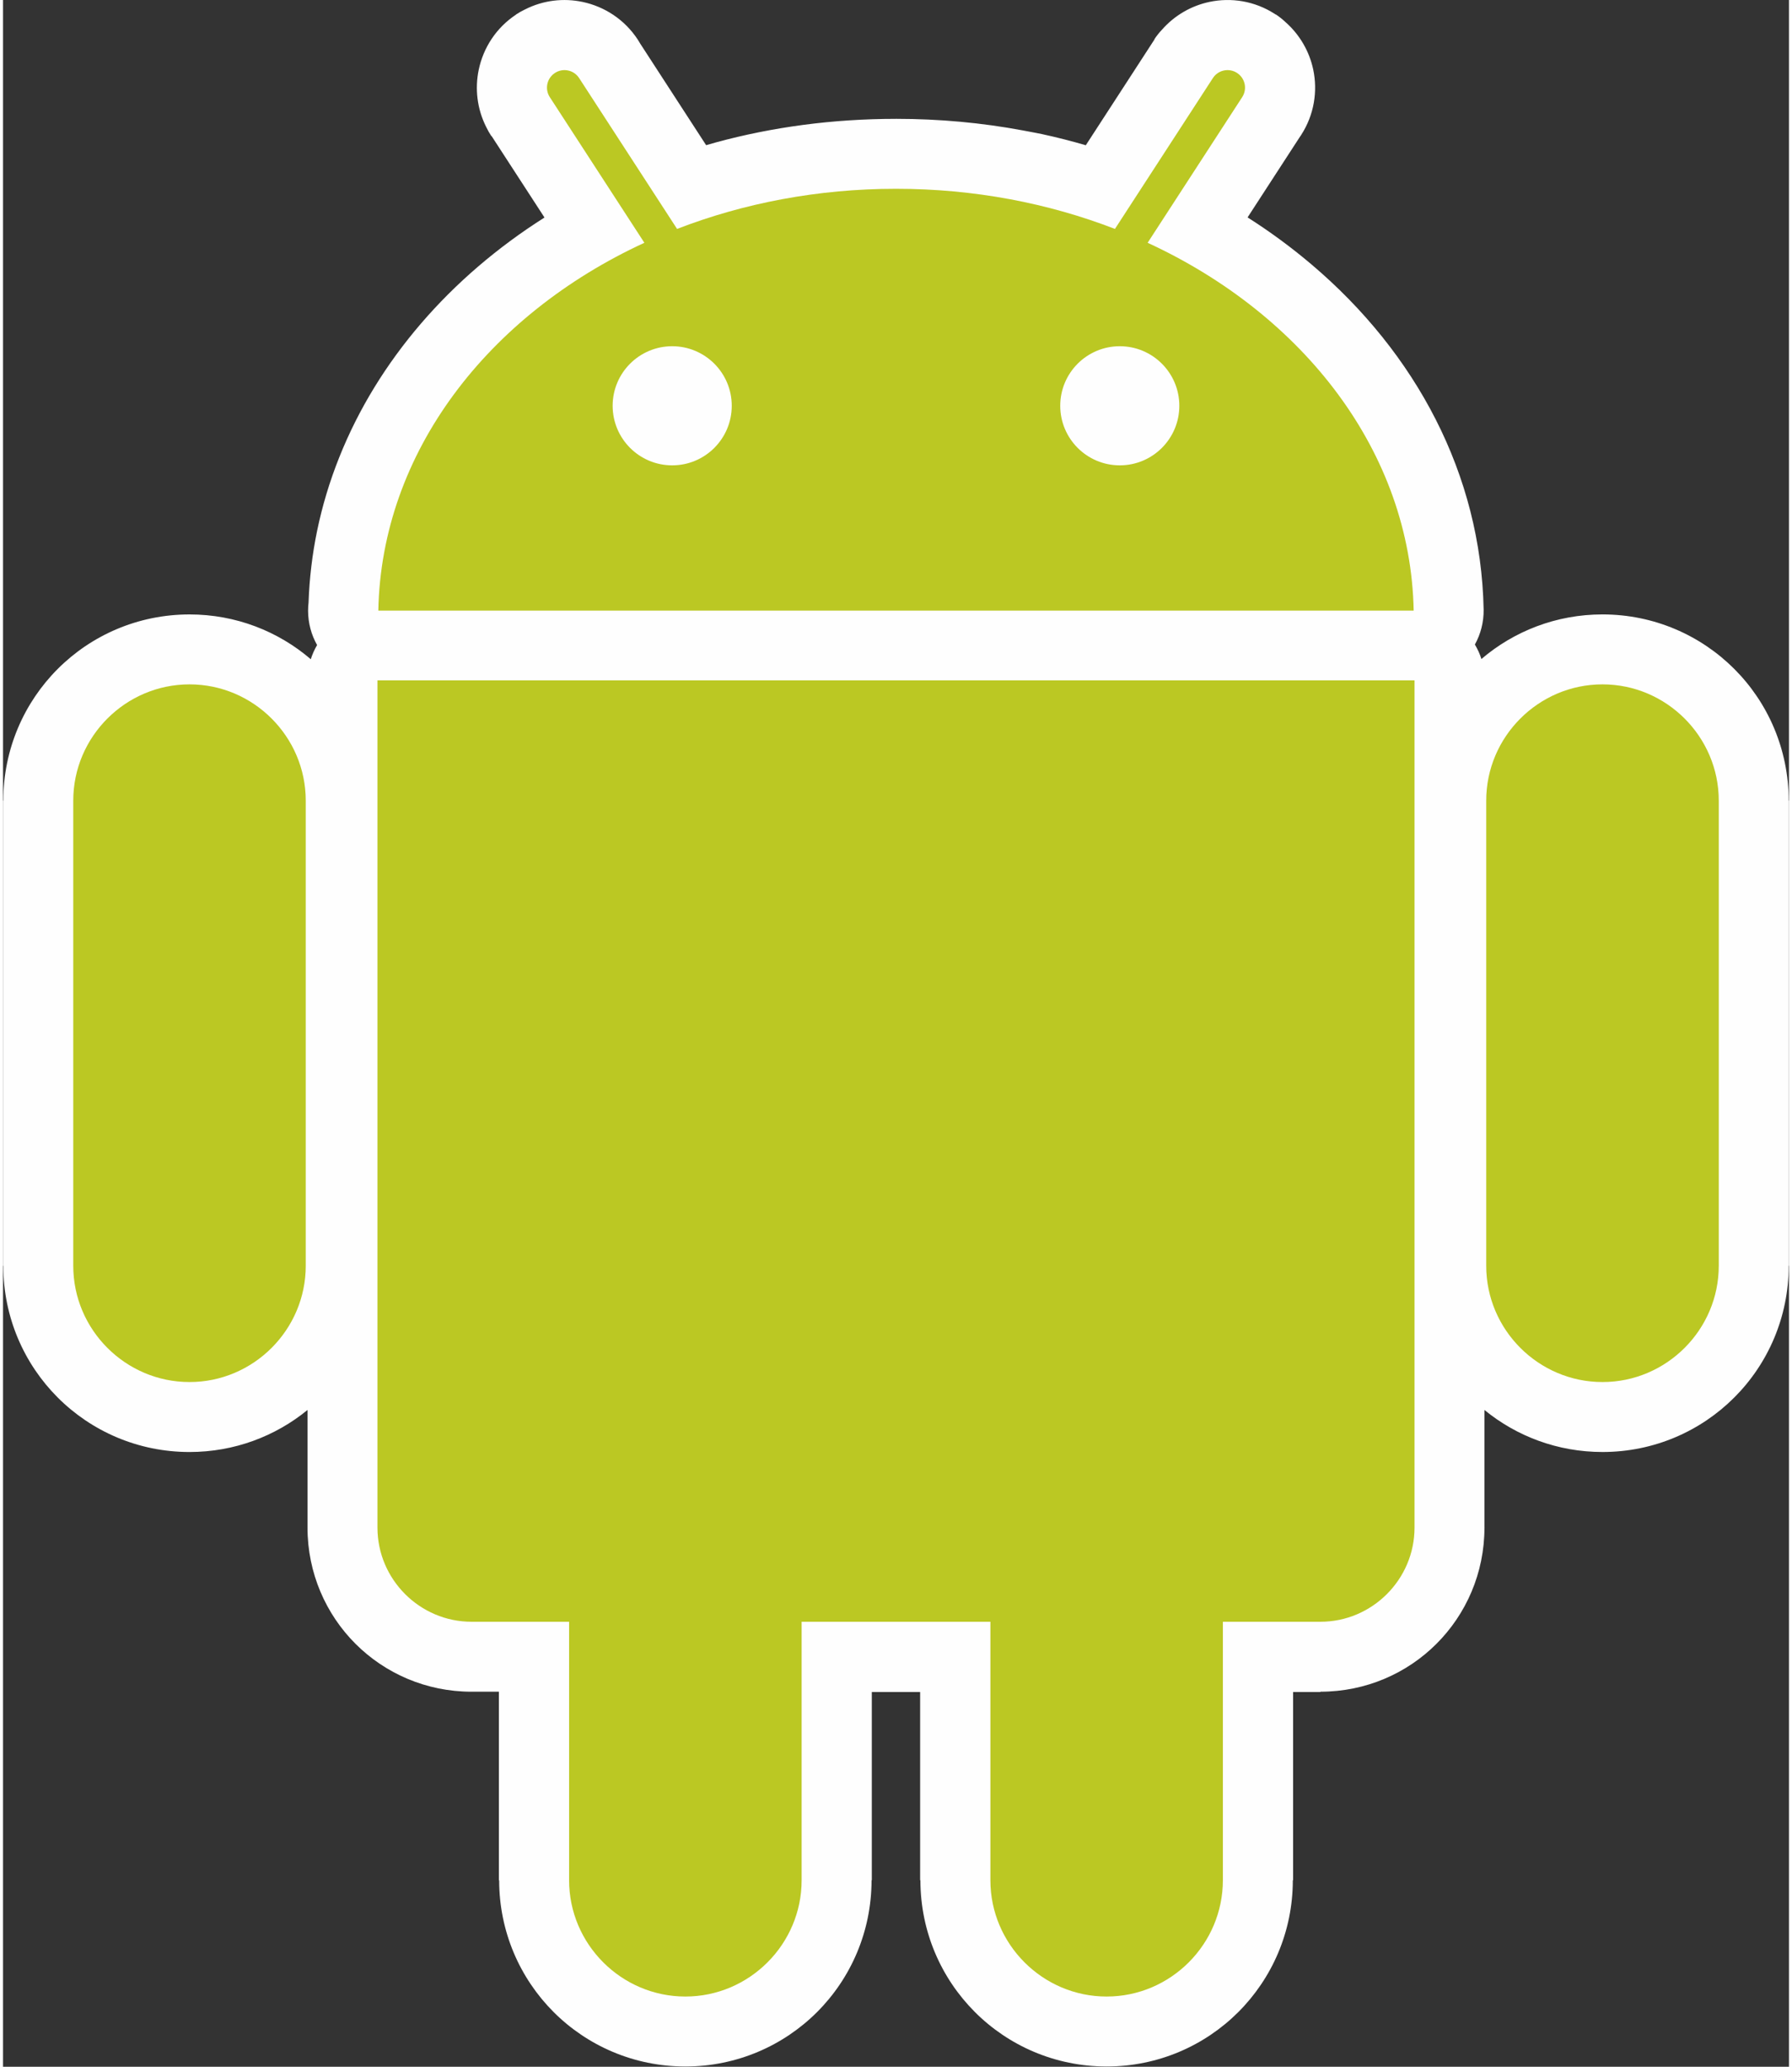
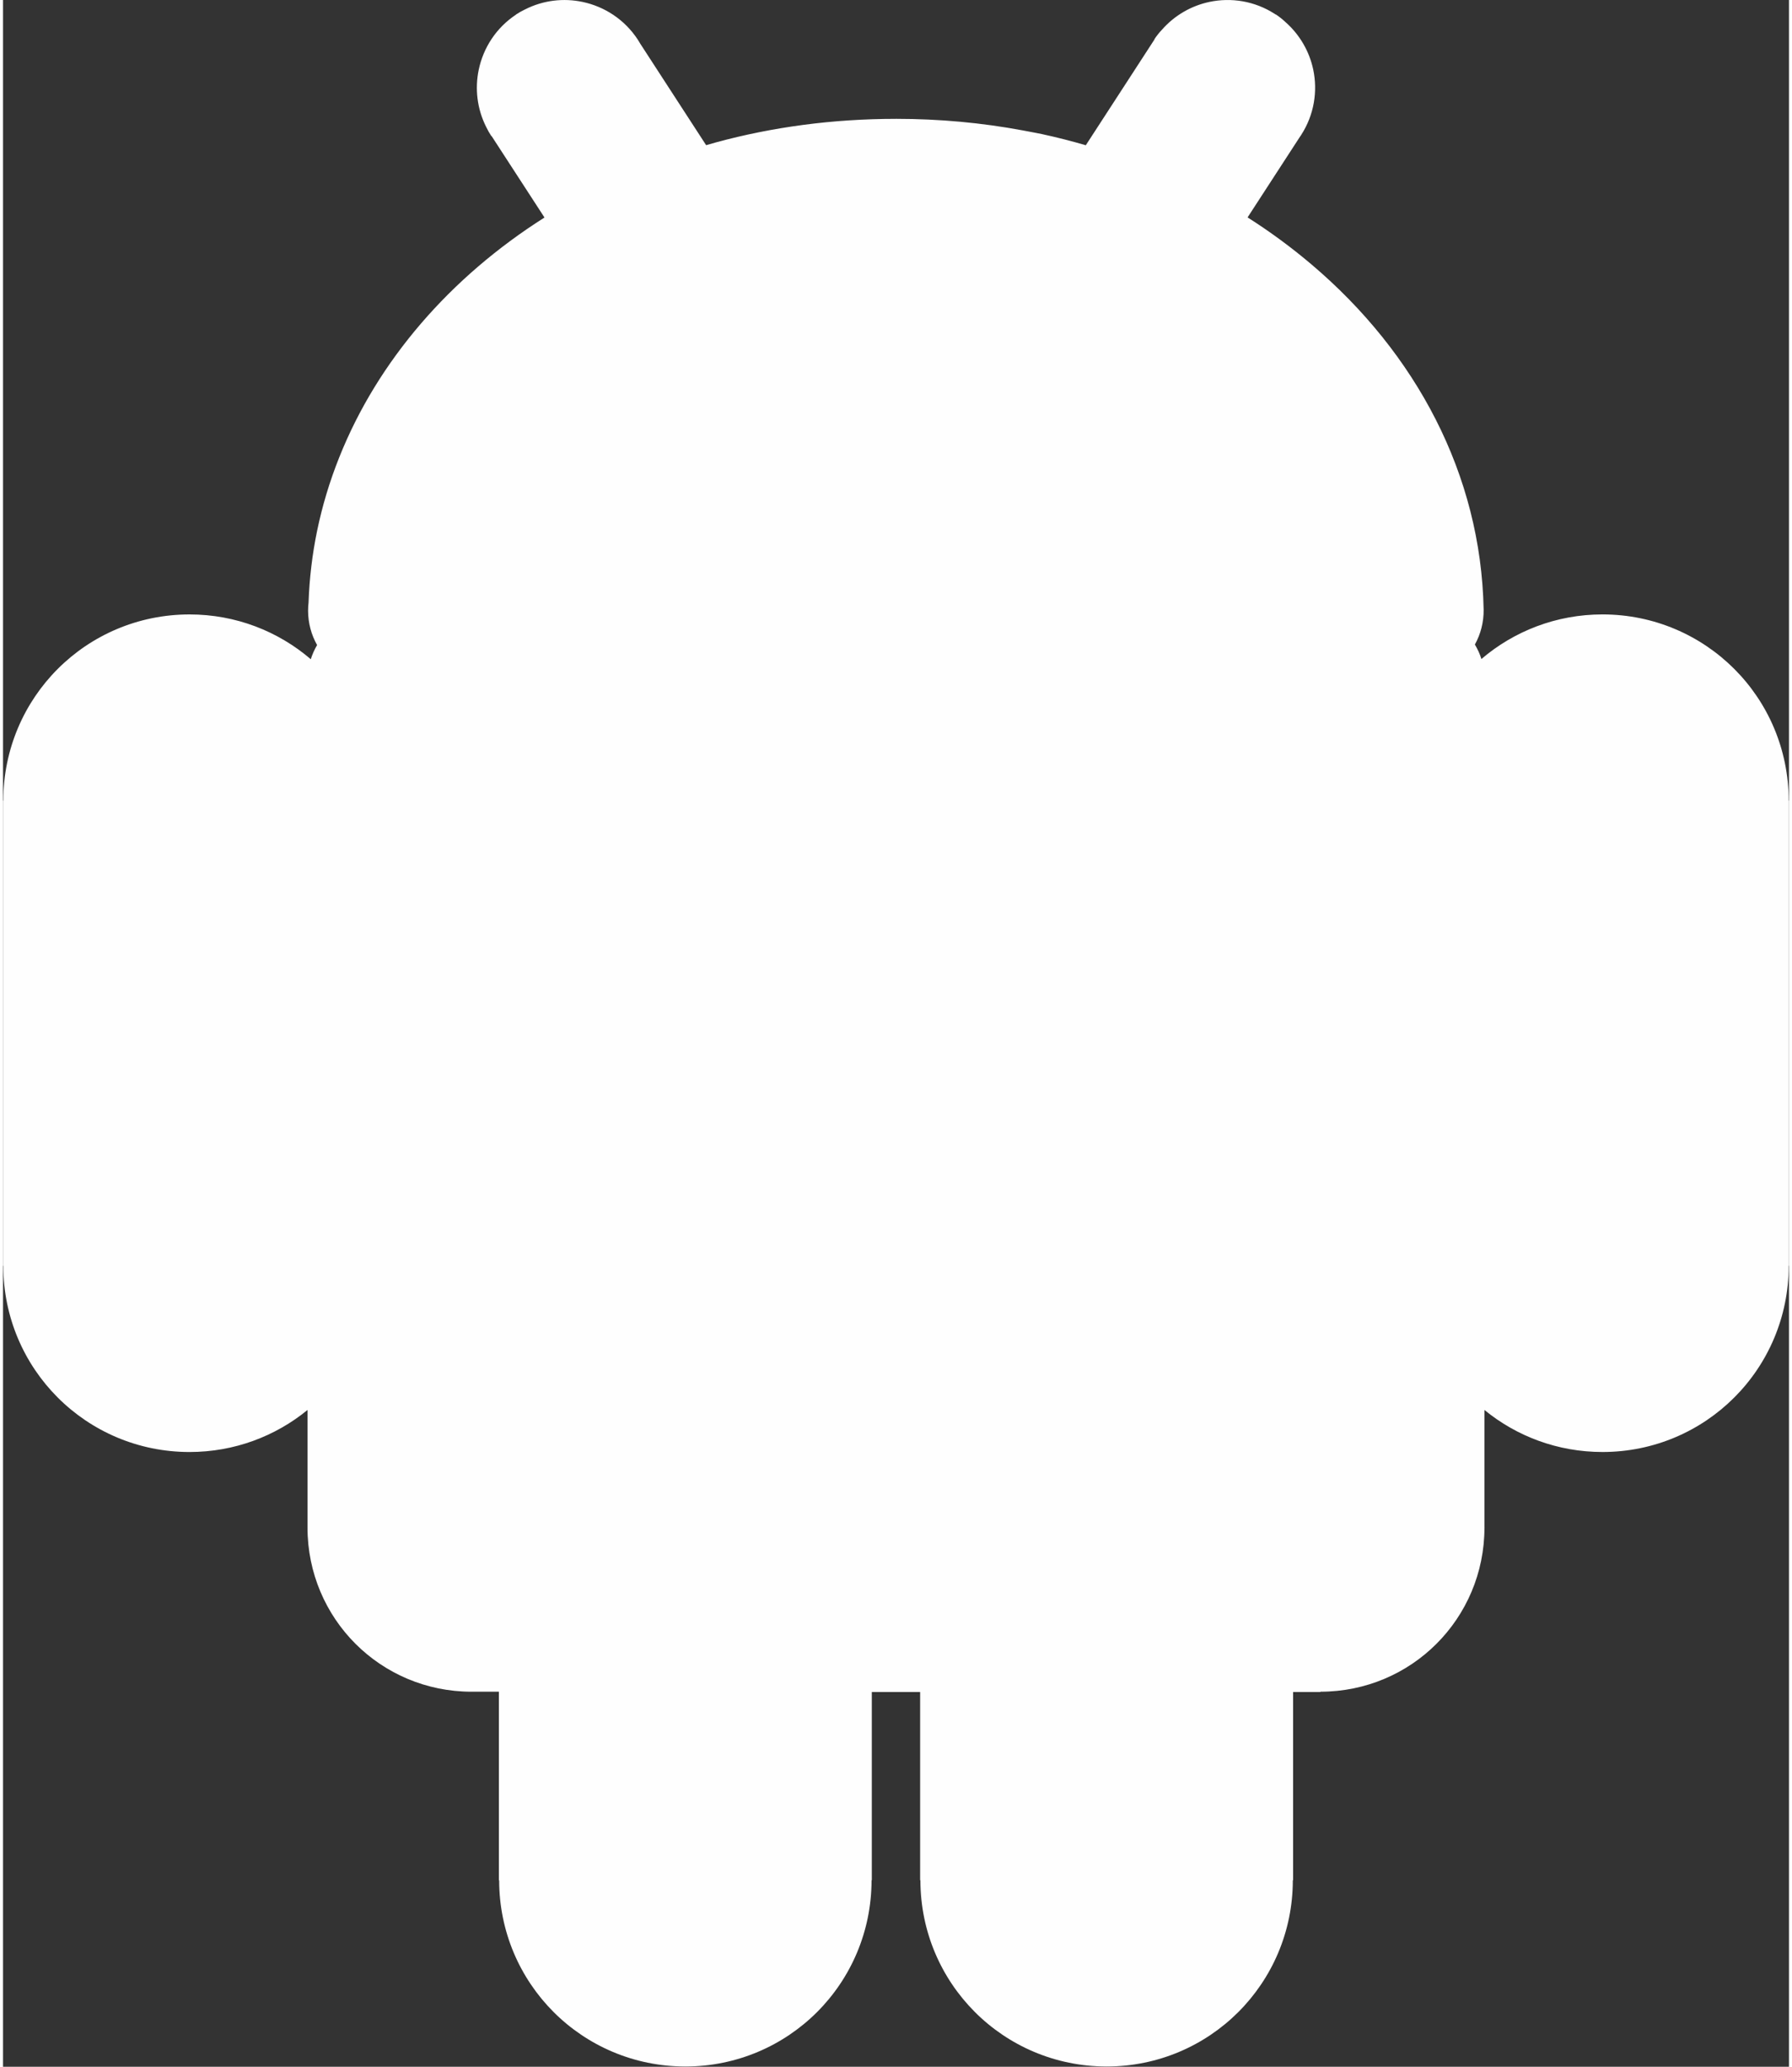
<svg xmlns="http://www.w3.org/2000/svg" xml:space="preserve" width="196px" height="226px" version="1.1" style="shape-rendering:geometricPrecision; text-rendering:geometricPrecision; image-rendering:optimizeQuality; fill-rule:evenodd; clip-rule:evenodd" viewBox="0 0 196 226.768">
  <rect x="0" y="0" width="196" height="226.768" fill="#333333" stroke="none" />
  <defs>
    <style type="text/css">
   
    .fil1 {fill:#BBC823}
    .fil0 {fill:#FEFEFE;fill-rule:nonzero}
   
  </style>
  </defs>
  <g id="Livello_x0020_1">
    <g id="_2455858509232">
      <path class="fil0" d="M97.998 13.009l0.009 0 0 0.03c4.79,0 9.435,0.437 13.874,1.264 1.131,0.21 1.86,0.35 2.194,0.423 1.598,0.347 3.184,0.751 4.756,1.21l7.499 -11.55 0.005 -0.005 0.046 -0.072 -0.021 -0.015 0.005 -0.002c0.248,-0.373 0.522,-0.714 0.818,-1.027 1.401,-1.595 3.239,-2.635 5.207,-3.054 2.39,-0.507 4.974,-0.108 7.185,1.318 0.038,0.025 0.081,0.053 0.12,0.077l0.008 -0.013 0.005 0.005c0.372,0.247 0.716,0.524 1.032,0.822 1.591,1.4 2.627,3.238 3.047,5.201 0.506,2.388 0.108,4.973 -1.32,7.186 -0.073,0.116 -0.15,0.229 -0.227,0.339l-5.656 8.709 0.082 0.051c2.424,1.543 4.756,3.259 6.962,5.132 11.437,9.701 18.576,23.019 18.863,37.842 0.021,1.39 -0.33,2.702 -0.959,3.838 0.295,0.497 0.539,1.028 0.717,1.589 3.563,-3.045 8.208,-4.892 13.281,-4.892l0 -0.029 0.005 0 0 0 0 0.029c5.656,0 10.772,2.291 14.457,5.976 3.69,3.686 5.973,8.802 5.978,14.456l0.029 0 0 0.002 0 51.034 0 0.002 -0.029 0c0,5.656 -2.288,10.771 -5.978,14.457 -3.685,3.686 -8.801,5.974 -14.454,5.974l0 0.03 -0.003 0 0 0 0 -0.03c-4.921,0 -9.436,-1.733 -12.954,-4.611l0 12.909 0.03 0 0 0.002 -0.03 0c0,4.988 -2.014,9.495 -5.262,12.742 -3.243,3.245 -7.752,5.259 -12.739,5.259l0 0.033 -0.005 0 -2.994 0 0 20.653 0 0.002 -0.031 0c0,5.656 -2.292,10.772 -5.977,14.458 -3.685,3.688 -8.802,5.976 -14.453,5.976l0 0.029 -0.005 0 0 0 0 -0.029c-5.656,0 -10.772,-2.288 -14.457,-5.976 -3.687,-3.688 -5.975,-8.802 -5.978,-14.456l-0.03 0 0 -0.004 0 -20.653 -5.304 0 0 20.653 0 0.002 -0.028 0c-0.003,5.656 -2.291,10.772 -5.975,14.458 -3.687,3.688 -8.802,5.976 -14.456,5.976l0 0.029 -0.003 0 -0.002 0 0 -0.029c-5.656,0 -10.772,-2.288 -14.458,-5.976 -3.686,-3.688 -5.973,-8.802 -5.974,-14.456l-0.031 0 0 -0.004 0 -20.686 -2.998 0 0 0.033 -0.001 0 0 -0.033c-4.987,0 -9.495,-2.014 -12.741,-5.259 -3.246,-3.247 -5.261,-7.754 -5.263,-12.742l-0.028 0 0 -0.002 0.028 0 0 -12.91c-3.516,2.879 -8.028,4.612 -12.949,4.612l0 0.03 -0.001 0 -0.002 0 0 -0.03c-5.656,0 -10.772,-2.288 -14.459,-5.976 -3.684,-3.684 -5.973,-8.799 -5.974,-14.452l-0.031 0 0 -0.005 0 -51.034 0 0 0.031 0c0,-5.656 2.29,-10.772 5.976,-14.458 3.686,-3.687 8.801,-5.974 14.457,-5.976l0 -0.029 0.002 0 0 0 0 0.029c5.09,0 9.742,1.856 13.308,4.914 0.175,-0.547 0.407,-1.067 0.693,-1.554 -0.628,-1.116 -0.988,-2.404 -0.988,-3.775 0,-0.295 0.017,-0.587 0.05,-0.874 0.094,-2.687 0.41,-5.311 0.935,-7.861 0.569,-2.759 1.385,-5.461 2.433,-8.084 4.235,-10.623 12.186,-19.763 22.526,-26.316l-5.809 -8.944 -0.02 0.014 -0.002 -0.004c-0.214,-0.321 -0.4,-0.652 -0.561,-0.99 -1.015,-2.003 -1.261,-4.236 -0.818,-6.32 0.506,-2.386 1.908,-4.578 4.088,-6.019l-0.005 -0.009 0.005 -0.005c0.317,-0.21 0.643,-0.392 0.978,-0.55 2.005,-1.022 4.242,-1.271 6.332,-0.827 2.403,0.511 4.609,1.93 6.053,4.137l0.004 0.005c0.094,0.147 0.182,0.294 0.267,0.441l7.228 11.133c0.387,-0.113 0.762,-0.22 1.119,-0.317 6.145,-1.668 12.77,-2.571 19.716,-2.571l0 -0.03 0 0z" />
-       <path class="fil1" d="M122.559 37.989c3.608,0 6.535,2.927 6.535,6.534 0,3.61 -2.927,6.536 -6.535,6.536 -3.607,0 -6.534,-2.926 -6.534,-6.536 0,-3.607 2.927,-6.534 6.534,-6.534l0 0zm-49.121 0c3.61,0 6.536,2.927 6.536,6.534 0,3.61 -2.926,6.536 -6.536,6.536 -3.608,0 -6.535,-2.926 -6.535,-6.536 0,-3.607 2.927,-6.534 6.535,-6.534l0 0zm102.097 37.101l0 0c7.018,0 12.761,5.742 12.761,12.759l0 51.034c0,7.019 -5.743,12.758 -12.761,12.758l0 0c-7.02,0 -12.761,-5.739 -12.761,-12.758l0 -51.034c0,-7.017 5.741,-12.759 12.761,-12.759l0 0zm-155.069 0l0 0c7.016,0 12.756,5.742 12.756,12.759l0 51.034c0,7.019 -5.74,12.758 -12.756,12.758l0 0c-7.019,0 -12.759,-5.739 -12.759,-12.758l0 -51.034c0,-7.017 5.74,-12.759 12.759,-12.759l0 0zm67.177 102.853l0 28.36c0,7.019 -5.741,12.761 -12.759,12.761l0 0c-7.018,0 -12.76,-5.742 -12.76,-12.761l0 -28.36 -10.703 0c-5.681,0 -10.329,-4.65 -10.329,-10.329l0 -92.963 113.814 0 0 92.963c0,5.679 -4.648,10.329 -10.331,10.329l-10.703 0 0 28.36c0,7.019 -5.738,12.761 -12.757,12.761l0 0c-7.017,0 -12.756,-5.742 -12.756,-12.761l0 -28.36 -20.716 0 0 0zm10.355 -157.229c8.592,0 16.728,1.579 24.03,4.404l10.747 -16.549c0.574,-0.89 1.765,-1.143 2.655,-0.565 0.889,0.577 1.141,1.768 0.563,2.656l-10.377 15.979c17.168,7.924 28.862,23.001 29.197,40.361l-113.627 0c0.335,-17.36 12.029,-32.437 29.198,-40.361l-10.378 -15.979c-0.577,-0.888 -0.326,-2.079 0.565,-2.656 0.889,-0.578 2.078,-0.325 2.655,0.565l10.747 16.549c7.298,-2.823 15.438,-4.404 24.025,-4.404l0 0z" />
    </g>
  </g>
</svg>